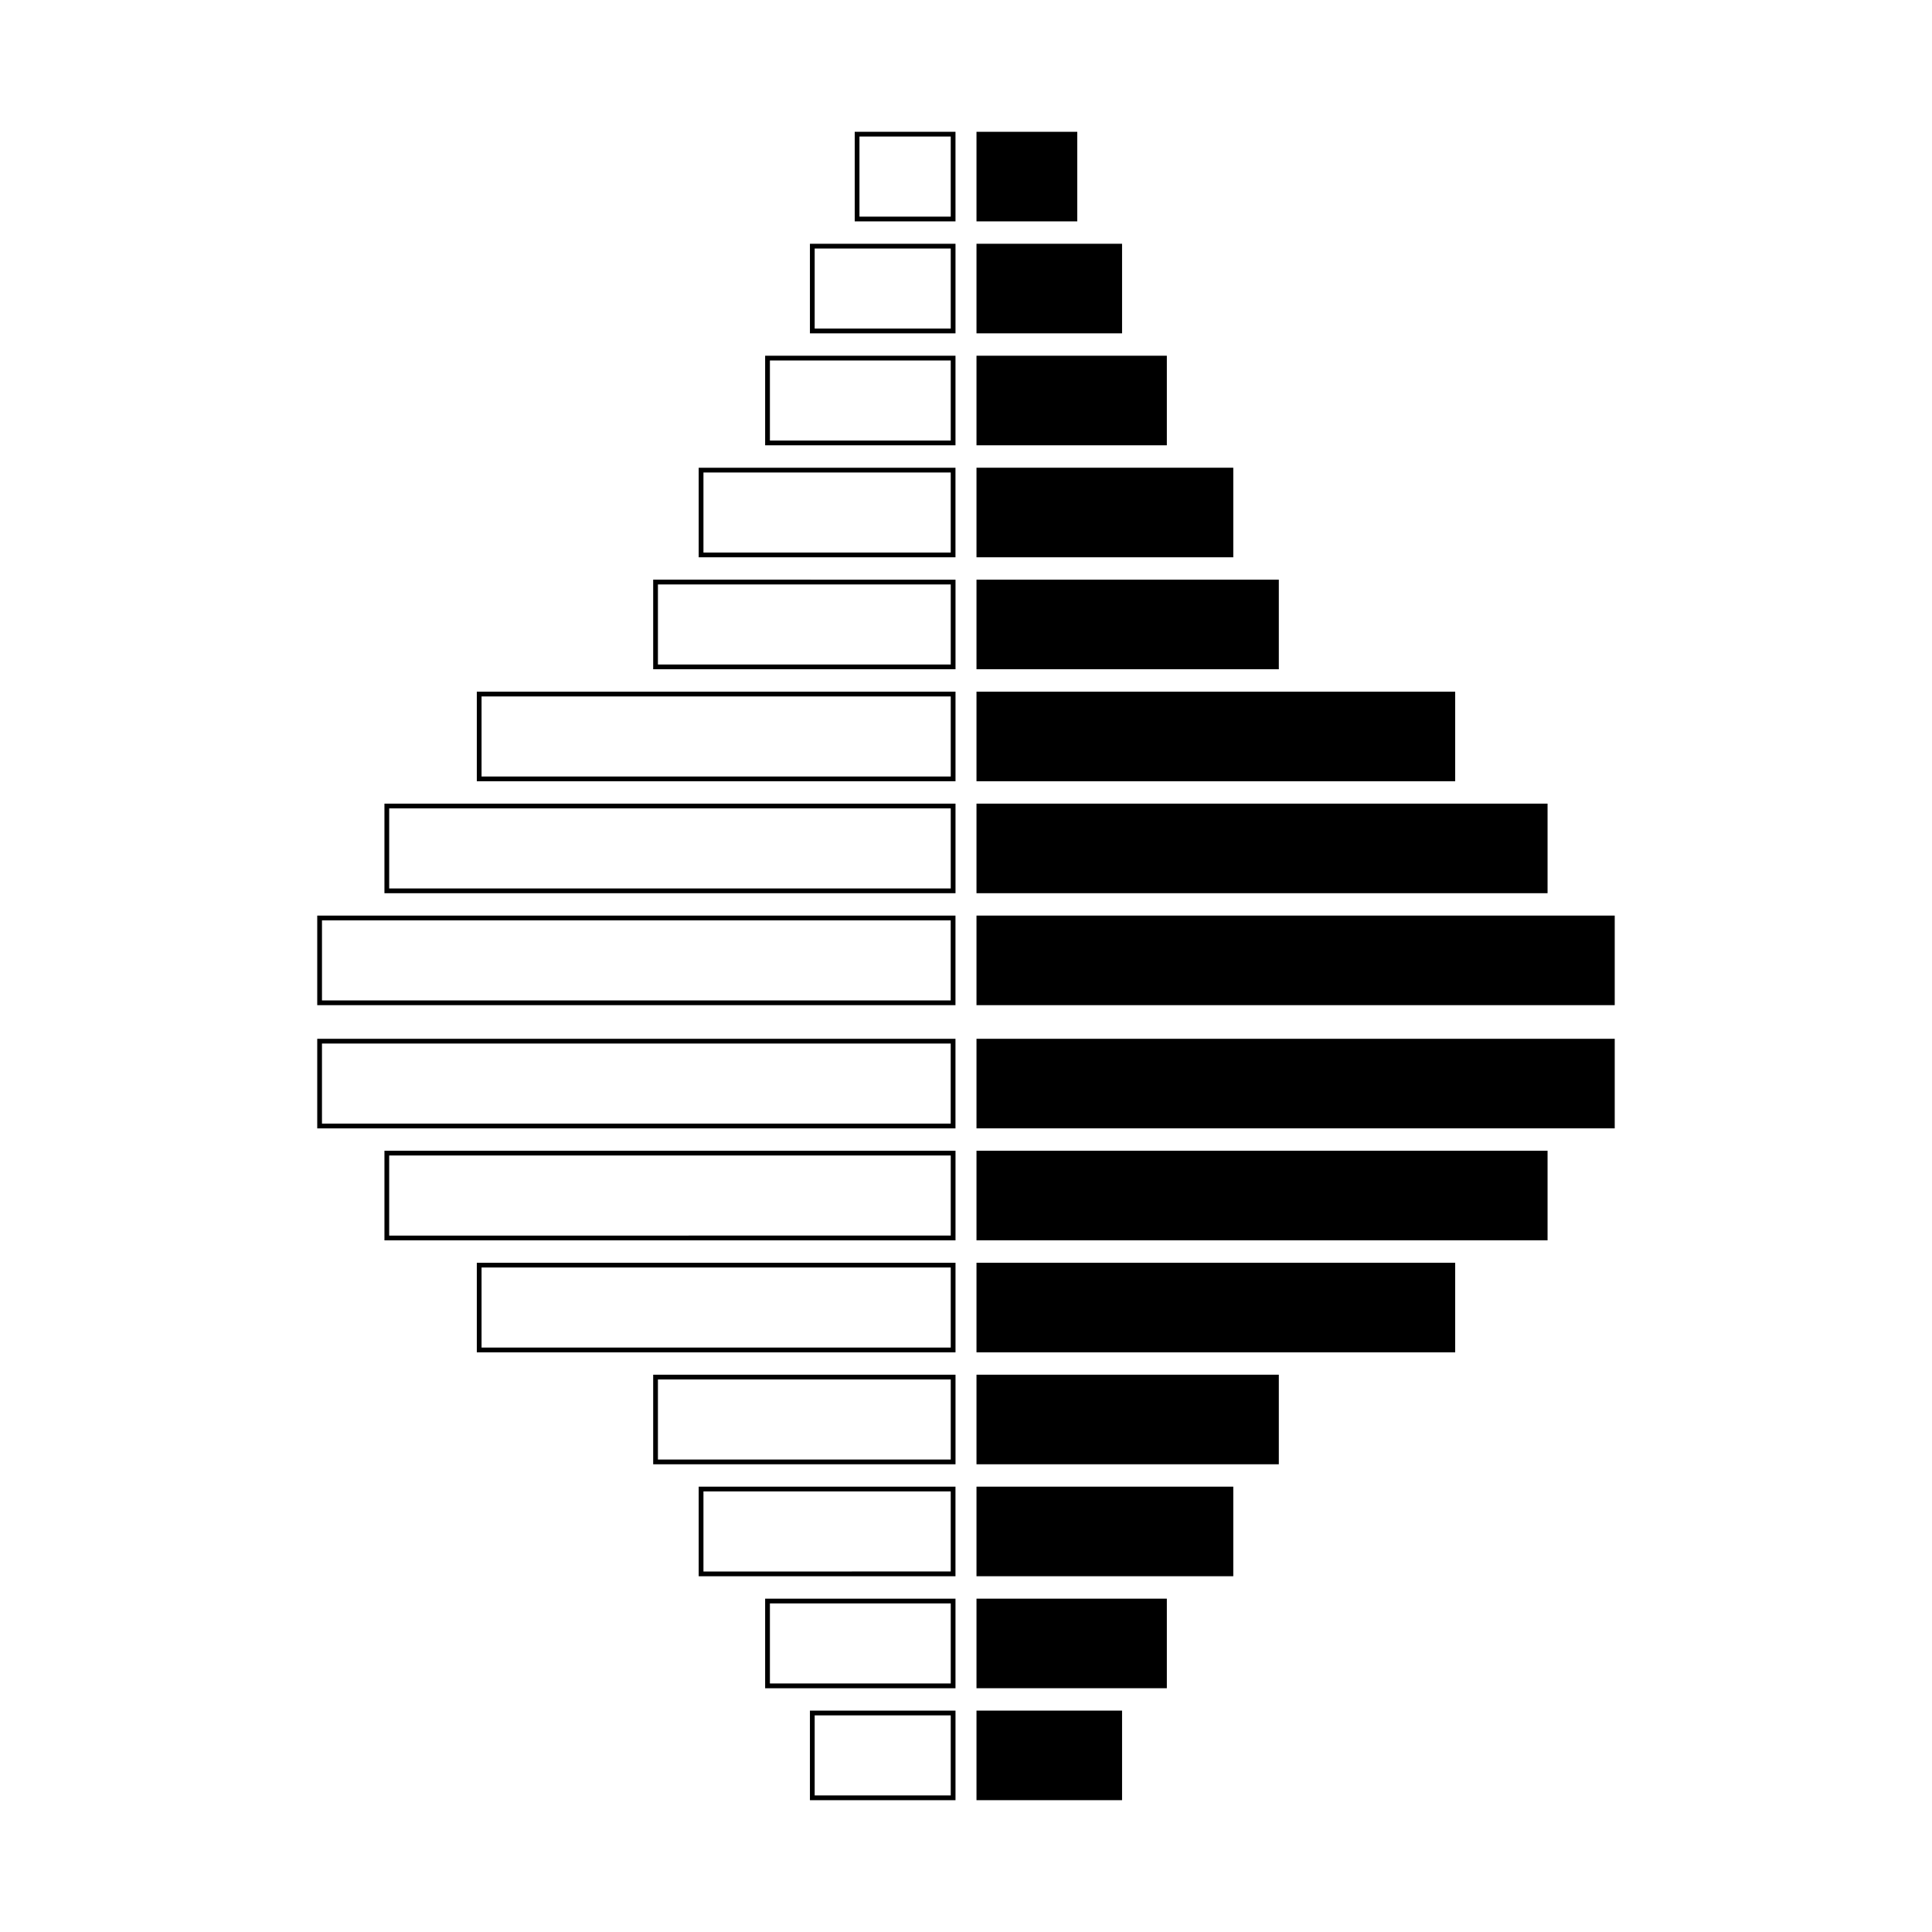
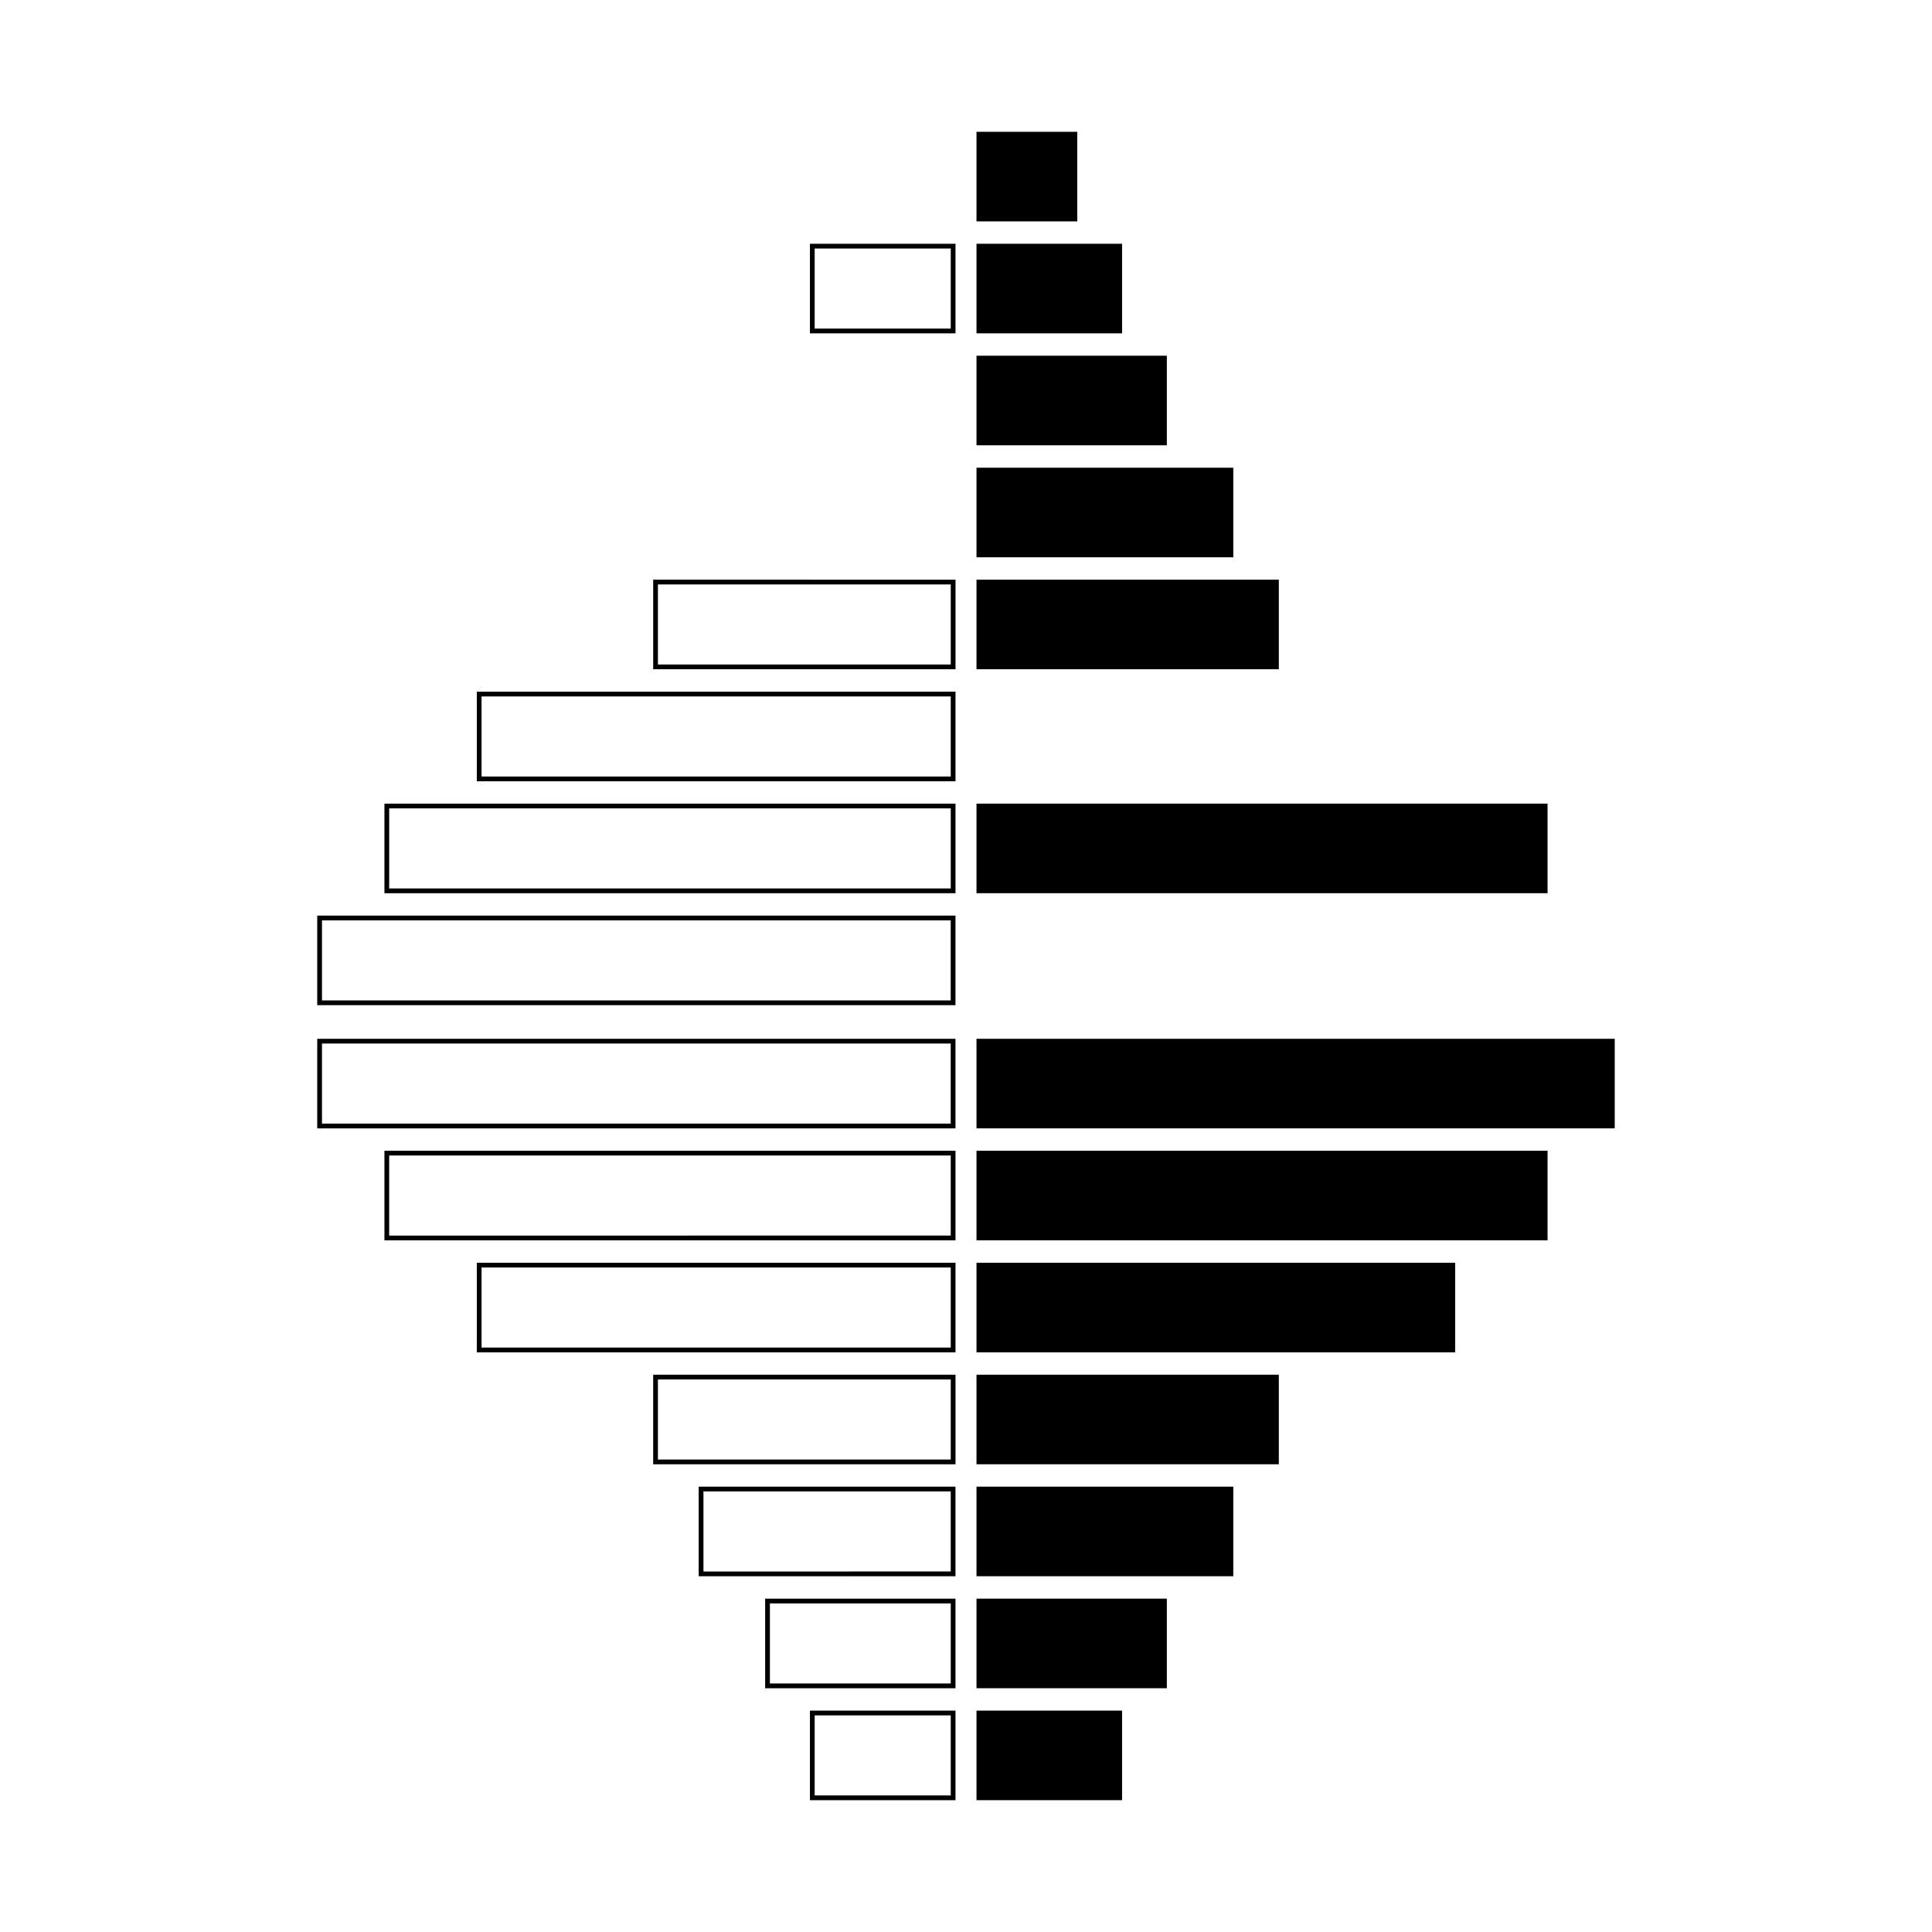
<svg xmlns="http://www.w3.org/2000/svg" fill="#000000" width="800px" height="800px" version="1.1" viewBox="144 144 512 512">
  <g>
    <path d="m228.07 410.38h169.14v-23.738h-169.14zm1.258-22.477h166.62v21.219h-166.62z" />
    <path d="m245.88 380.71h151.34v-23.738h-151.34zm1.258-22.48h148.82v21.219h-148.82z" />
    <path d="m270.36 351.04h126.86v-23.738h-126.86zm1.258-22.48h124.34v21.219l-124.34 0.004z" />
    <path d="m317.1 321.36h80.121v-23.738l-80.121-0.004zm1.258-22.48h77.602v21.219h-77.602z" />
-     <path d="m329.16 291.69h68.051v-23.738h-68.051zm1.262-22.48h65.531v21.219l-65.531 0.004z" />
-     <path d="m346.77 262.01h50.445v-23.738h-50.445zm1.262-22.477h47.926v21.219h-47.926z" />
    <path d="m358.64 232.34h38.578v-23.738h-38.578zm1.258-22.48h36.059v21.219h-36.059z" />
-     <path d="m370.51 178.93v23.738h26.707l-0.004-23.738zm25.445 22.48h-24.188v-21.223h24.188z" />
    <path d="m228.07 443.03h169.14v-23.738l-169.14-0.004zm1.258-22.48h166.62v21.219h-166.62z" />
    <path d="m245.88 472.7h151.34v-23.738h-151.34zm1.258-22.48h148.82v21.219l-148.82 0.004z" />
    <path d="m270.36 502.38h126.86v-23.738h-126.86zm1.258-22.48h124.34v21.219h-124.34z" />
    <path d="m317.1 532.05h80.121v-23.738h-80.121zm1.258-22.477h77.602v21.219h-77.602z" />
    <path d="m329.16 561.72h68.051v-23.738h-68.051zm1.262-22.48h65.531v21.219l-65.531 0.004z" />
    <path d="m346.77 591.4h50.445v-23.738l-50.445-0.004zm1.262-22.48h47.926v21.219h-47.926z" />
    <path d="m358.64 621.07h38.578v-23.738h-38.578zm1.258-22.48h36.059v21.219h-36.059z" />
-     <path d="m402.78 386.64h169.14v23.738h-169.14z" />
    <path d="m402.78 356.97h151.34v23.738h-151.34z" />
-     <path d="m402.78 327.3h126.86v23.738h-126.86z" />
    <path d="m402.78 297.62h80.121v23.738h-80.121z" />
    <path d="m402.78 267.95h68.051v23.738h-68.051z" />
    <path d="m402.78 238.27h50.445v23.738h-50.445z" />
    <path d="m402.78 208.6h38.578v23.738h-38.578z" />
    <path d="m402.78 178.93h26.707v23.738h-26.707z" />
    <path d="m402.78 419.29h169.14v23.738h-169.14z" />
    <path d="m402.78 448.96h151.34v23.738h-151.34z" />
    <path d="m402.78 478.64h126.86v23.738h-126.86z" />
    <path d="m402.78 508.31h80.121v23.738h-80.121z" />
    <path d="m402.78 537.98h68.051v23.738h-68.051z" />
    <path d="m402.78 567.66h50.445v23.738h-50.445z" />
    <path d="m402.78 597.33h38.578v23.738h-38.578z" />
  </g>
</svg>